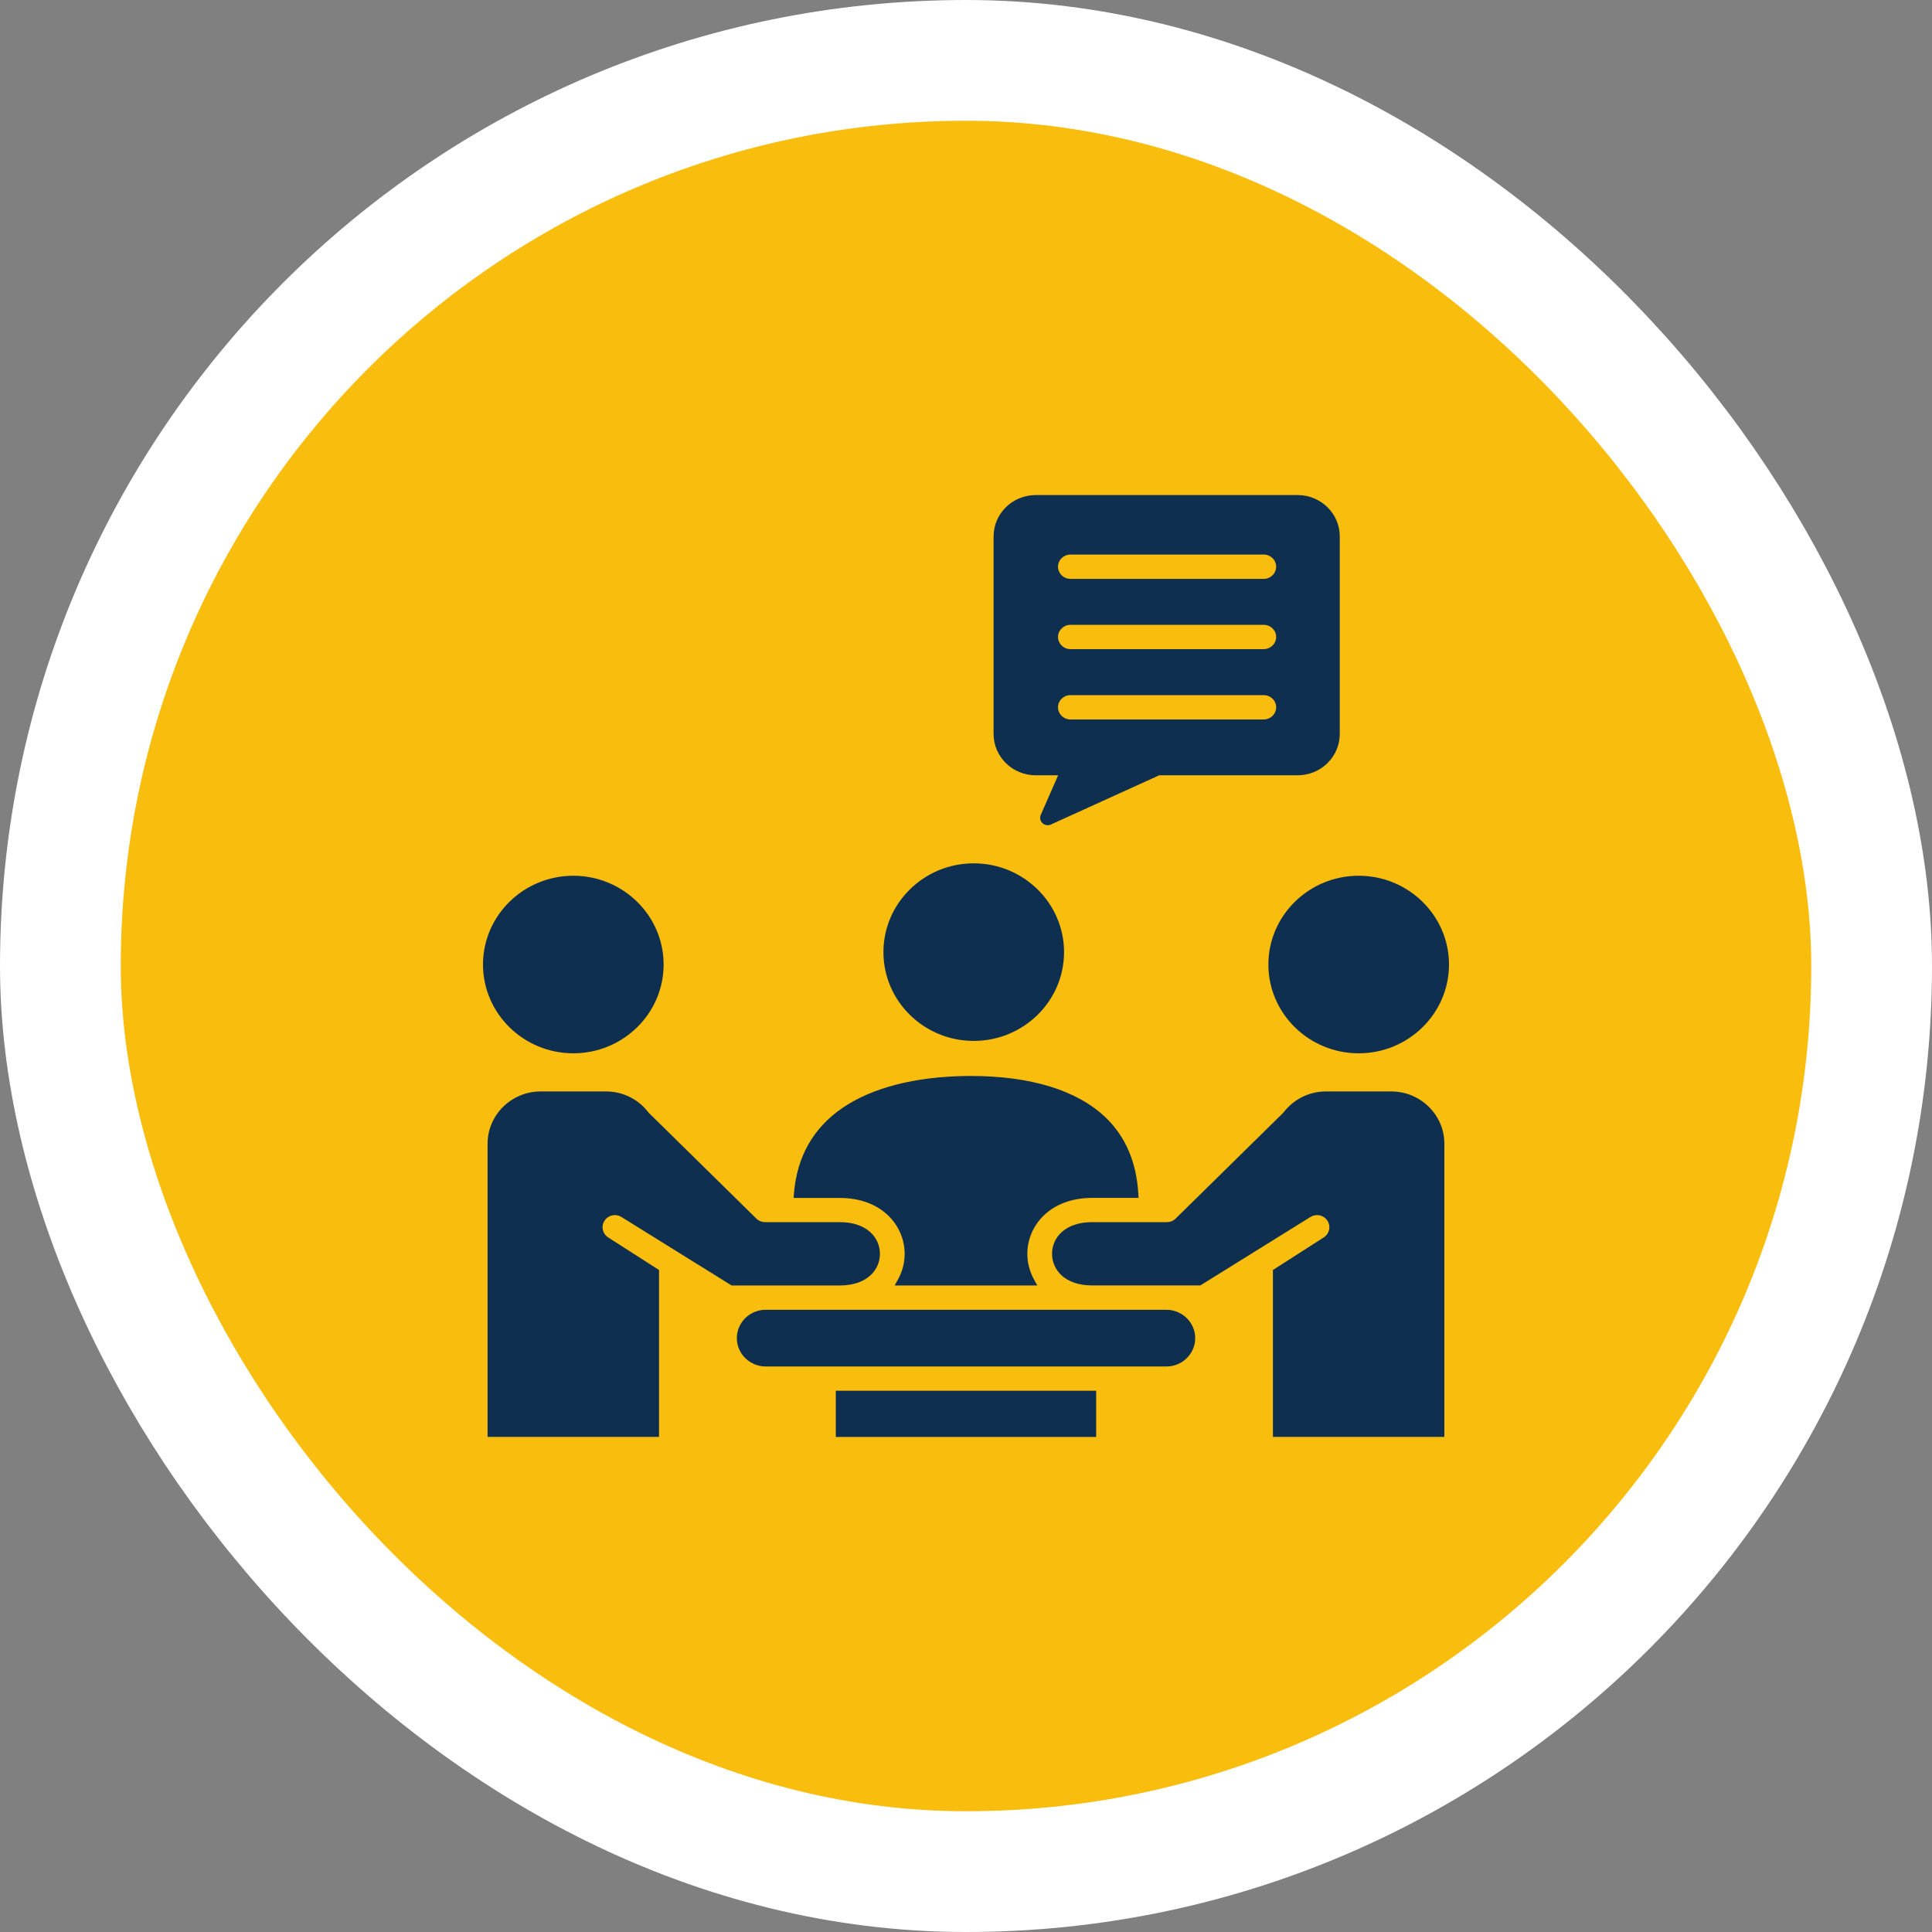
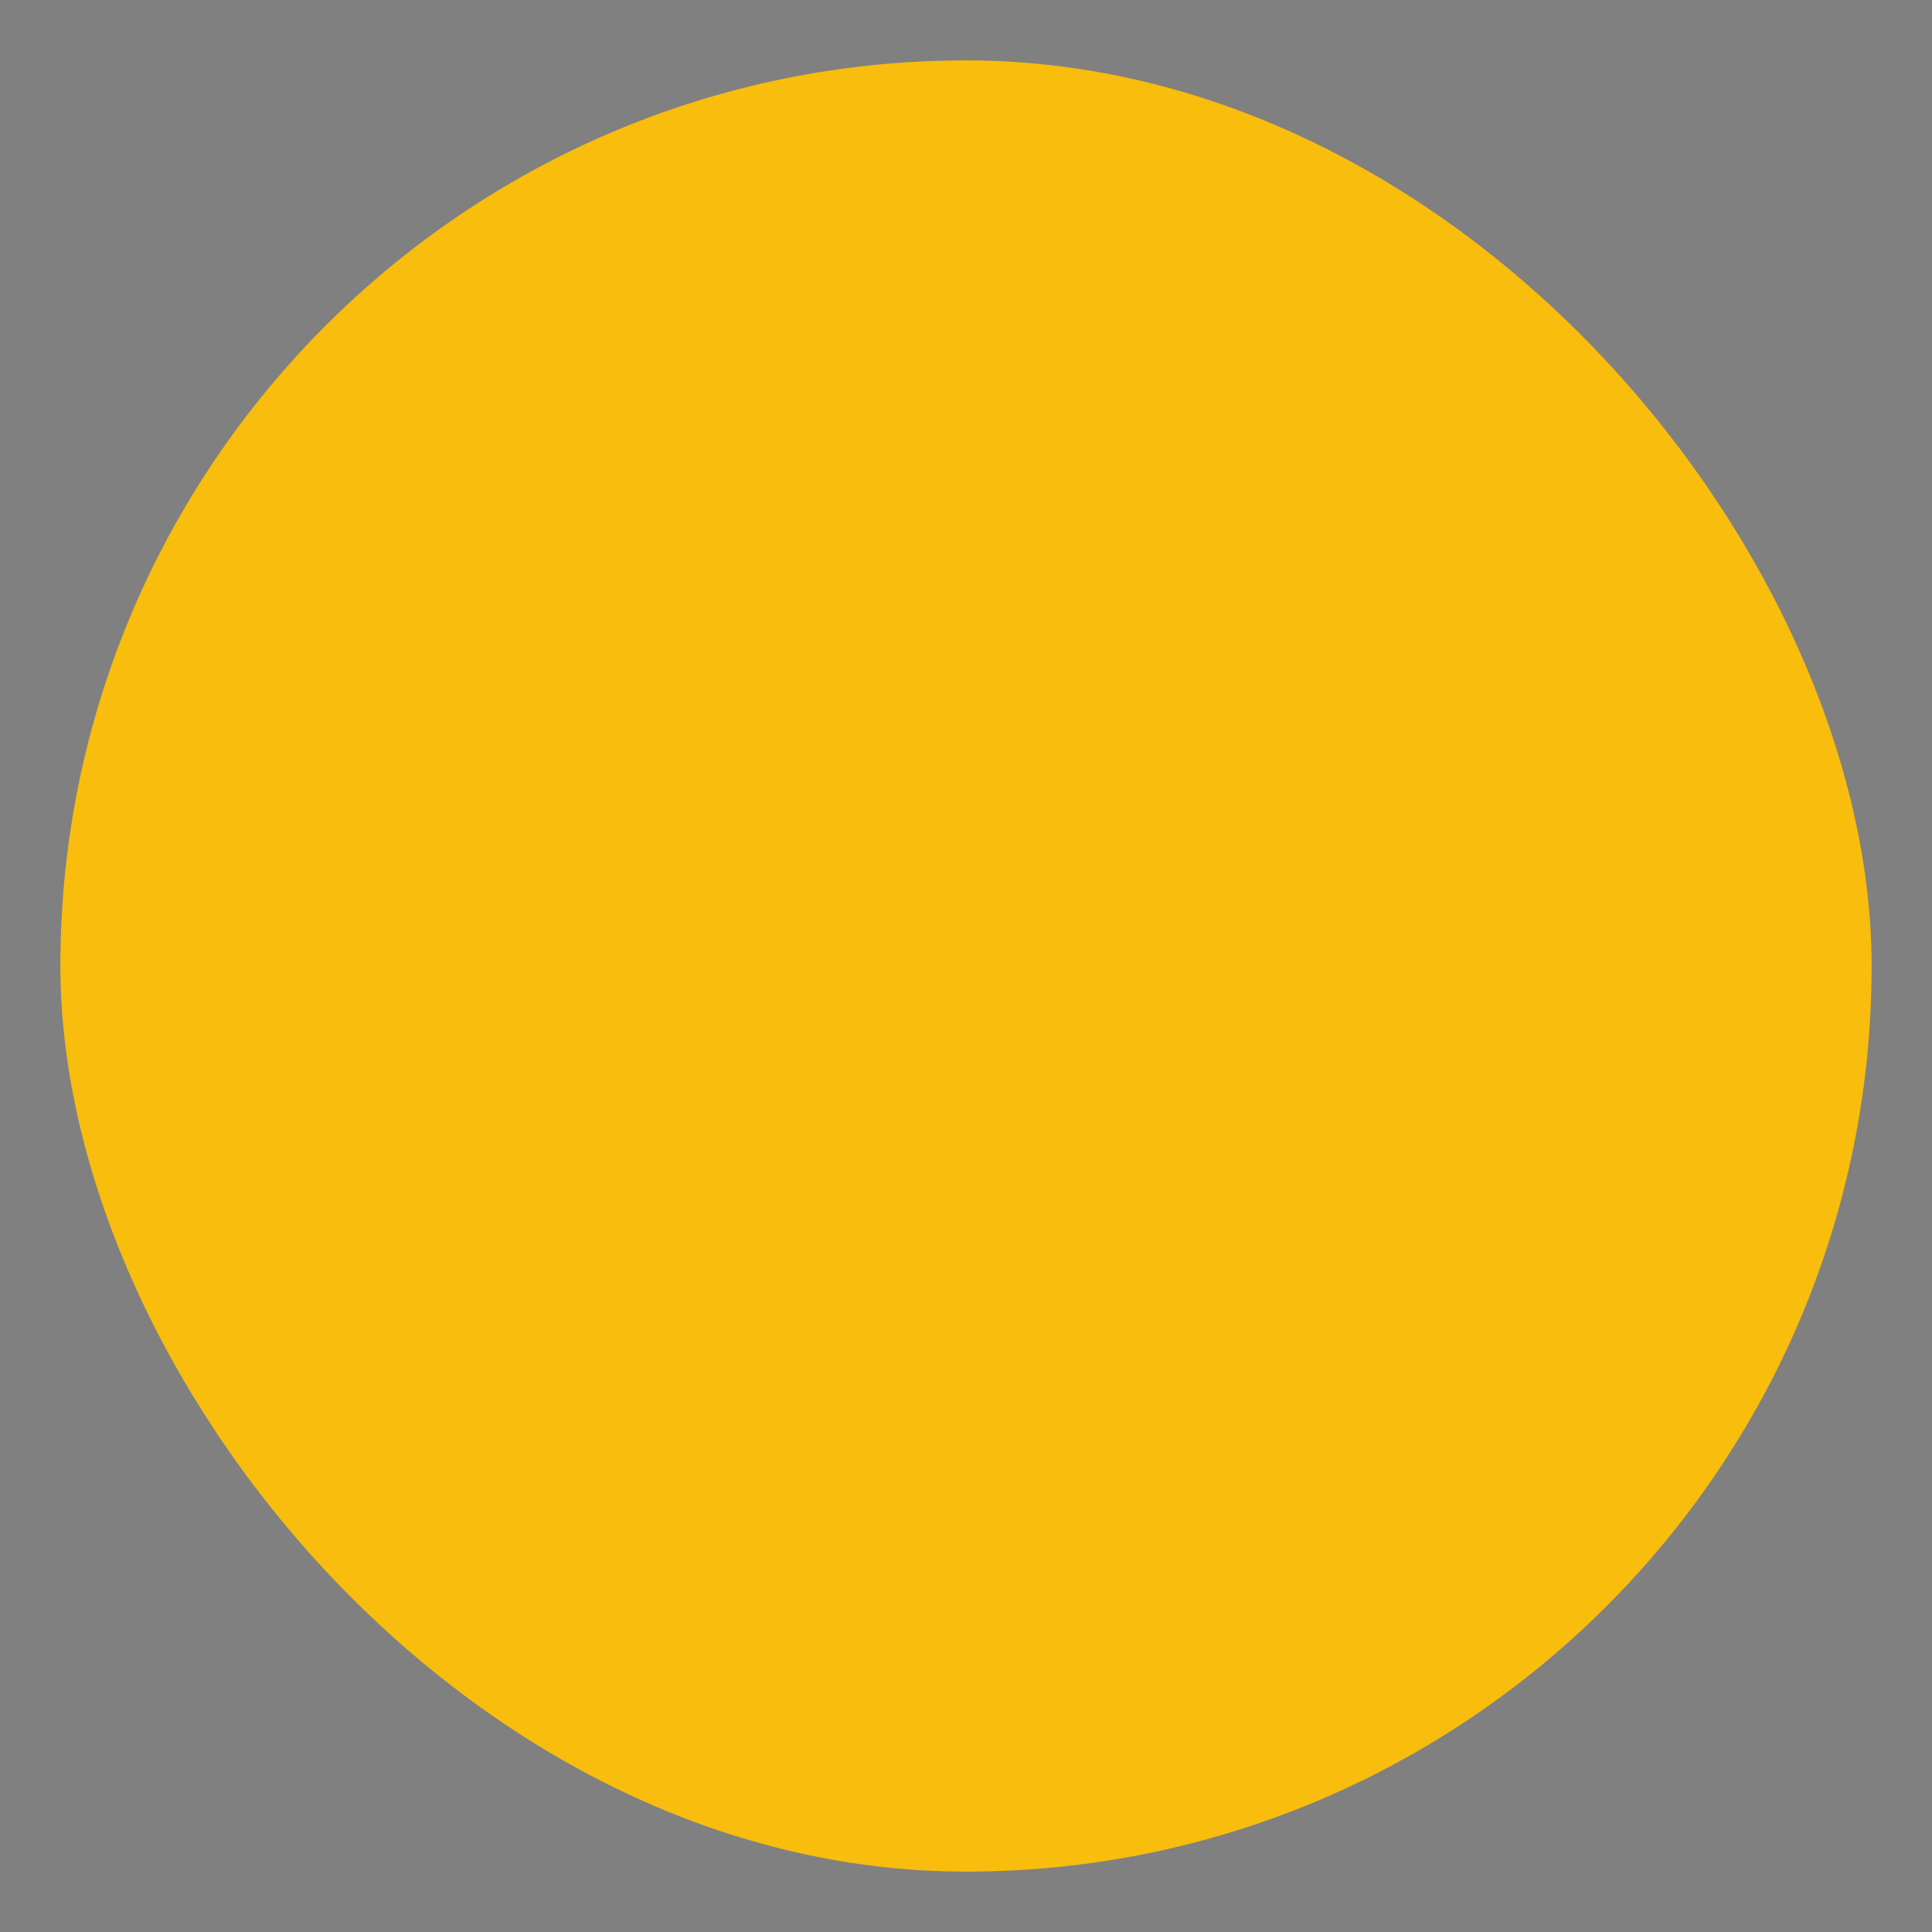
<svg xmlns="http://www.w3.org/2000/svg" width="80" height="80" viewBox="0 0 80 80" fill="none">
  <rect x="0" y="0" width="80" height="80" fill="#808080" stroke="none" />
  <rect x="2.5" y="2.5" width="75" height="75" rx="37.5" fill="#F8BD0D" />
-   <rect x="2.5" y="2.5" width="75" height="75" rx="37.5" stroke="white" stroke-width="5" />
-   <path d="M34.609 57.587H45.39V59.5H34.609V57.587ZM40.32 43.102C42.382 43.102 44.06 41.453 44.06 39.426C44.06 37.399 42.382 35.749 40.32 35.749C38.258 35.749 36.581 37.399 36.581 39.426C36.581 41.453 38.258 43.102 40.32 43.102ZM48.311 54.235H31.691C31.041 54.241 30.511 54.766 30.511 55.409C30.511 56.052 31.043 56.577 31.697 56.583H48.297C48.955 56.583 49.491 56.056 49.491 55.409C49.491 54.77 48.961 54.243 48.311 54.235ZM52.521 39.939C52.521 41.966 54.199 43.615 56.26 43.615C58.322 43.615 60 41.966 60 39.939C60 37.912 58.322 36.263 56.26 36.263C54.199 36.263 52.521 37.912 52.521 39.939ZM23.74 43.615C25.801 43.615 27.479 41.966 27.479 39.939C27.479 37.912 25.801 36.263 23.74 36.263C21.678 36.263 20 37.912 20 39.939C20 41.966 21.678 43.615 23.74 43.615ZM57.608 45.194H54.914C54.22 45.194 53.582 45.507 53.16 46.049C53.146 46.067 53.13 46.084 53.114 46.1L48.681 50.459C48.585 50.553 48.455 50.606 48.319 50.606H45.231C44.079 50.606 43.563 51.265 43.563 51.917C43.563 52.564 44.073 53.221 45.213 53.227H49.703L54.254 50.398C54.34 50.343 54.436 50.315 54.534 50.315C54.708 50.315 54.868 50.4 54.964 50.543C55.118 50.775 55.05 51.088 54.814 51.239L52.709 52.588V59.498H59.808V47.358C59.808 46.165 58.82 45.194 57.606 45.194L57.608 45.194ZM25.463 50.315C25.563 50.315 25.659 50.343 25.741 50.398L30.295 53.229H34.772C35.922 53.227 36.436 52.57 36.436 51.918C36.436 51.267 35.92 50.606 34.768 50.606H31.681C31.545 50.606 31.415 50.553 31.319 50.459L26.885 46.1C26.869 46.085 26.853 46.067 26.839 46.049C26.419 45.505 25.779 45.194 25.085 45.194H22.392C21.178 45.194 20.19 46.165 20.19 47.358V59.498H27.289V52.588L25.183 51.239C24.947 51.088 24.879 50.776 25.033 50.544C25.127 50.4 25.289 50.315 25.463 50.315ZM37.46 51.918C37.46 52.287 37.364 52.653 37.184 52.981L37.046 53.229H42.952L42.816 52.981C42.636 52.655 42.54 52.287 42.54 51.918C42.54 50.766 43.464 49.602 45.229 49.602H47.145L47.135 49.425C47.059 48.129 46.609 47.075 45.799 46.289C44.627 45.153 42.69 44.553 40.19 44.553C40.13 44.553 40.068 44.553 40.008 44.555C37.884 44.583 36.112 45.039 34.884 45.878C33.675 46.704 32.999 47.897 32.875 49.423L32.861 49.604H34.77C36.536 49.604 37.46 50.77 37.46 51.92L37.46 51.918ZM41.142 30.389V22.214C41.142 21.269 41.922 20.5 42.886 20.5H53.733C54.695 20.5 55.477 21.267 55.477 22.214V30.389C55.477 31.334 54.697 32.103 53.733 32.103H48L43.514 34.142C43.254 34.26 42.984 34 43.096 33.742L43.816 32.103H42.886C41.924 32.103 41.142 31.336 41.142 30.389ZM43.81 23.466C43.81 23.744 44.04 23.97 44.322 23.97H52.331C52.613 23.97 52.843 23.744 52.843 23.466C52.843 23.189 52.613 22.963 52.331 22.963H44.322C44.04 22.963 43.81 23.189 43.81 23.466ZM43.81 26.376C43.81 26.653 44.04 26.879 44.322 26.879H52.331C52.613 26.879 52.843 26.653 52.843 26.376C52.843 26.099 52.613 25.873 52.331 25.873H44.322C44.04 25.873 43.81 26.099 43.81 26.376ZM43.81 29.288C43.81 29.565 44.04 29.791 44.322 29.791H52.331C52.613 29.791 52.843 29.565 52.843 29.288C52.843 29.01 52.613 28.784 52.331 28.784H44.322C44.04 28.784 43.81 29.01 43.81 29.288Z" fill="#0E2F4F" />
</svg>